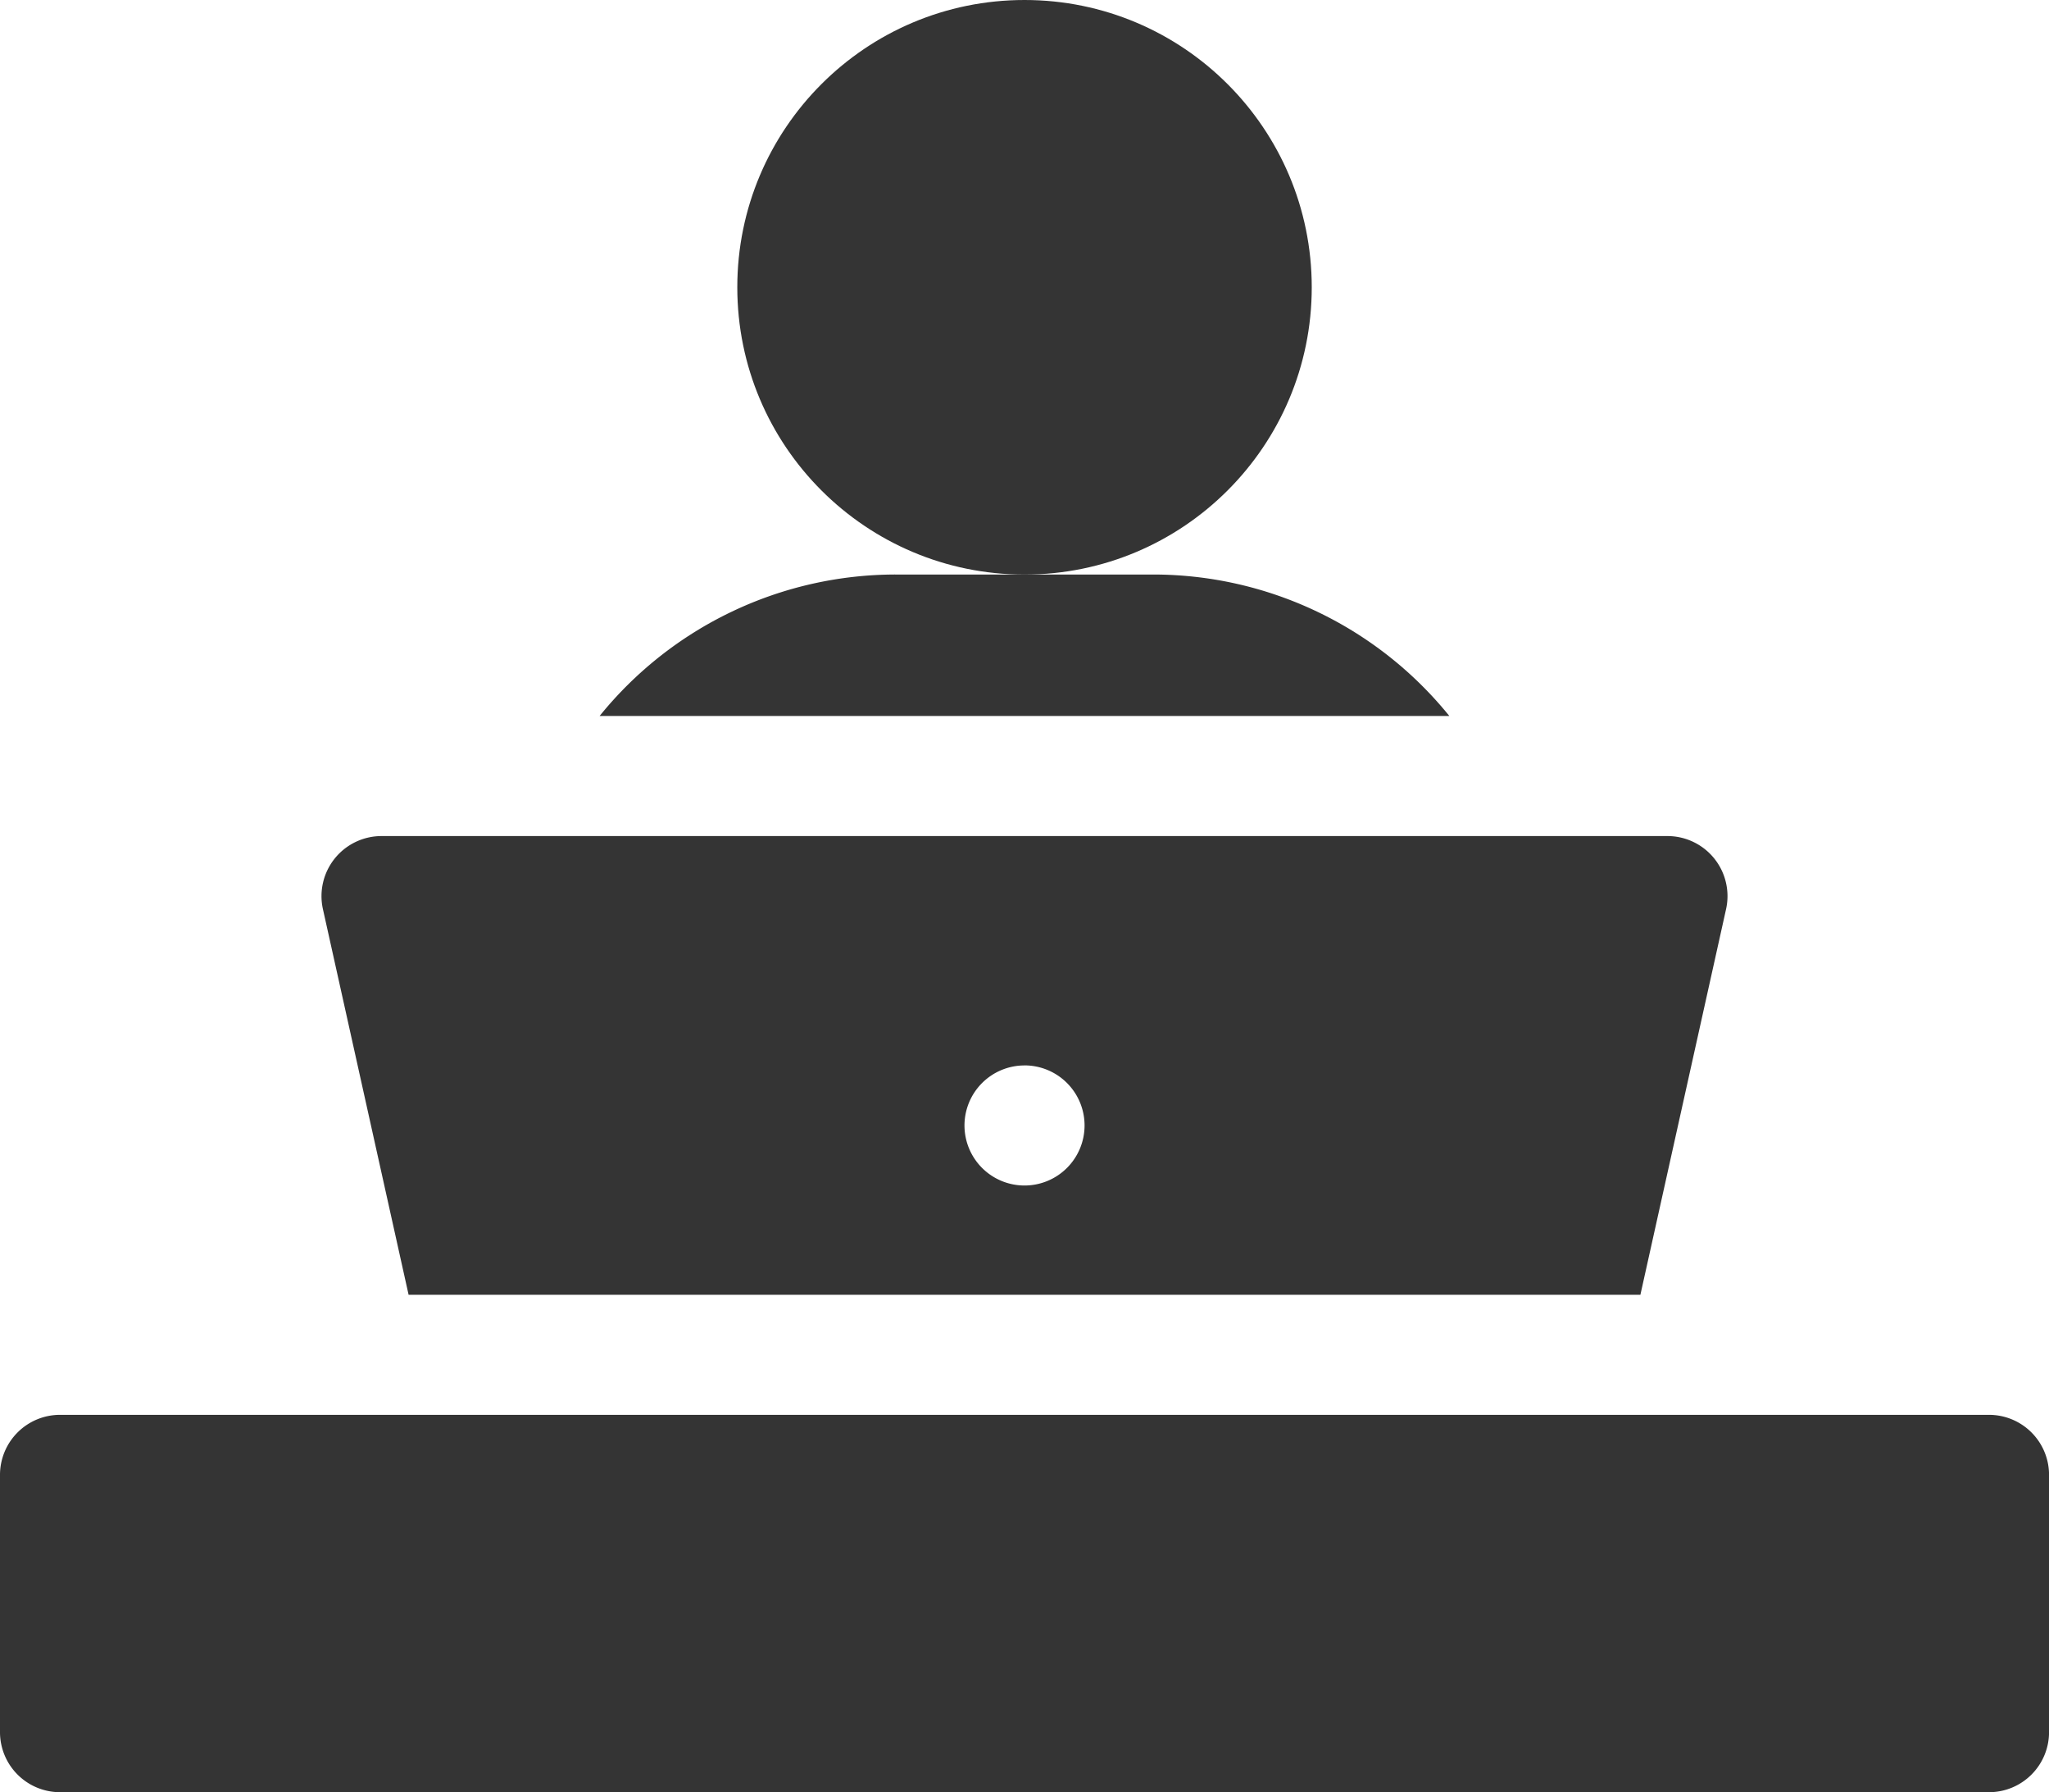
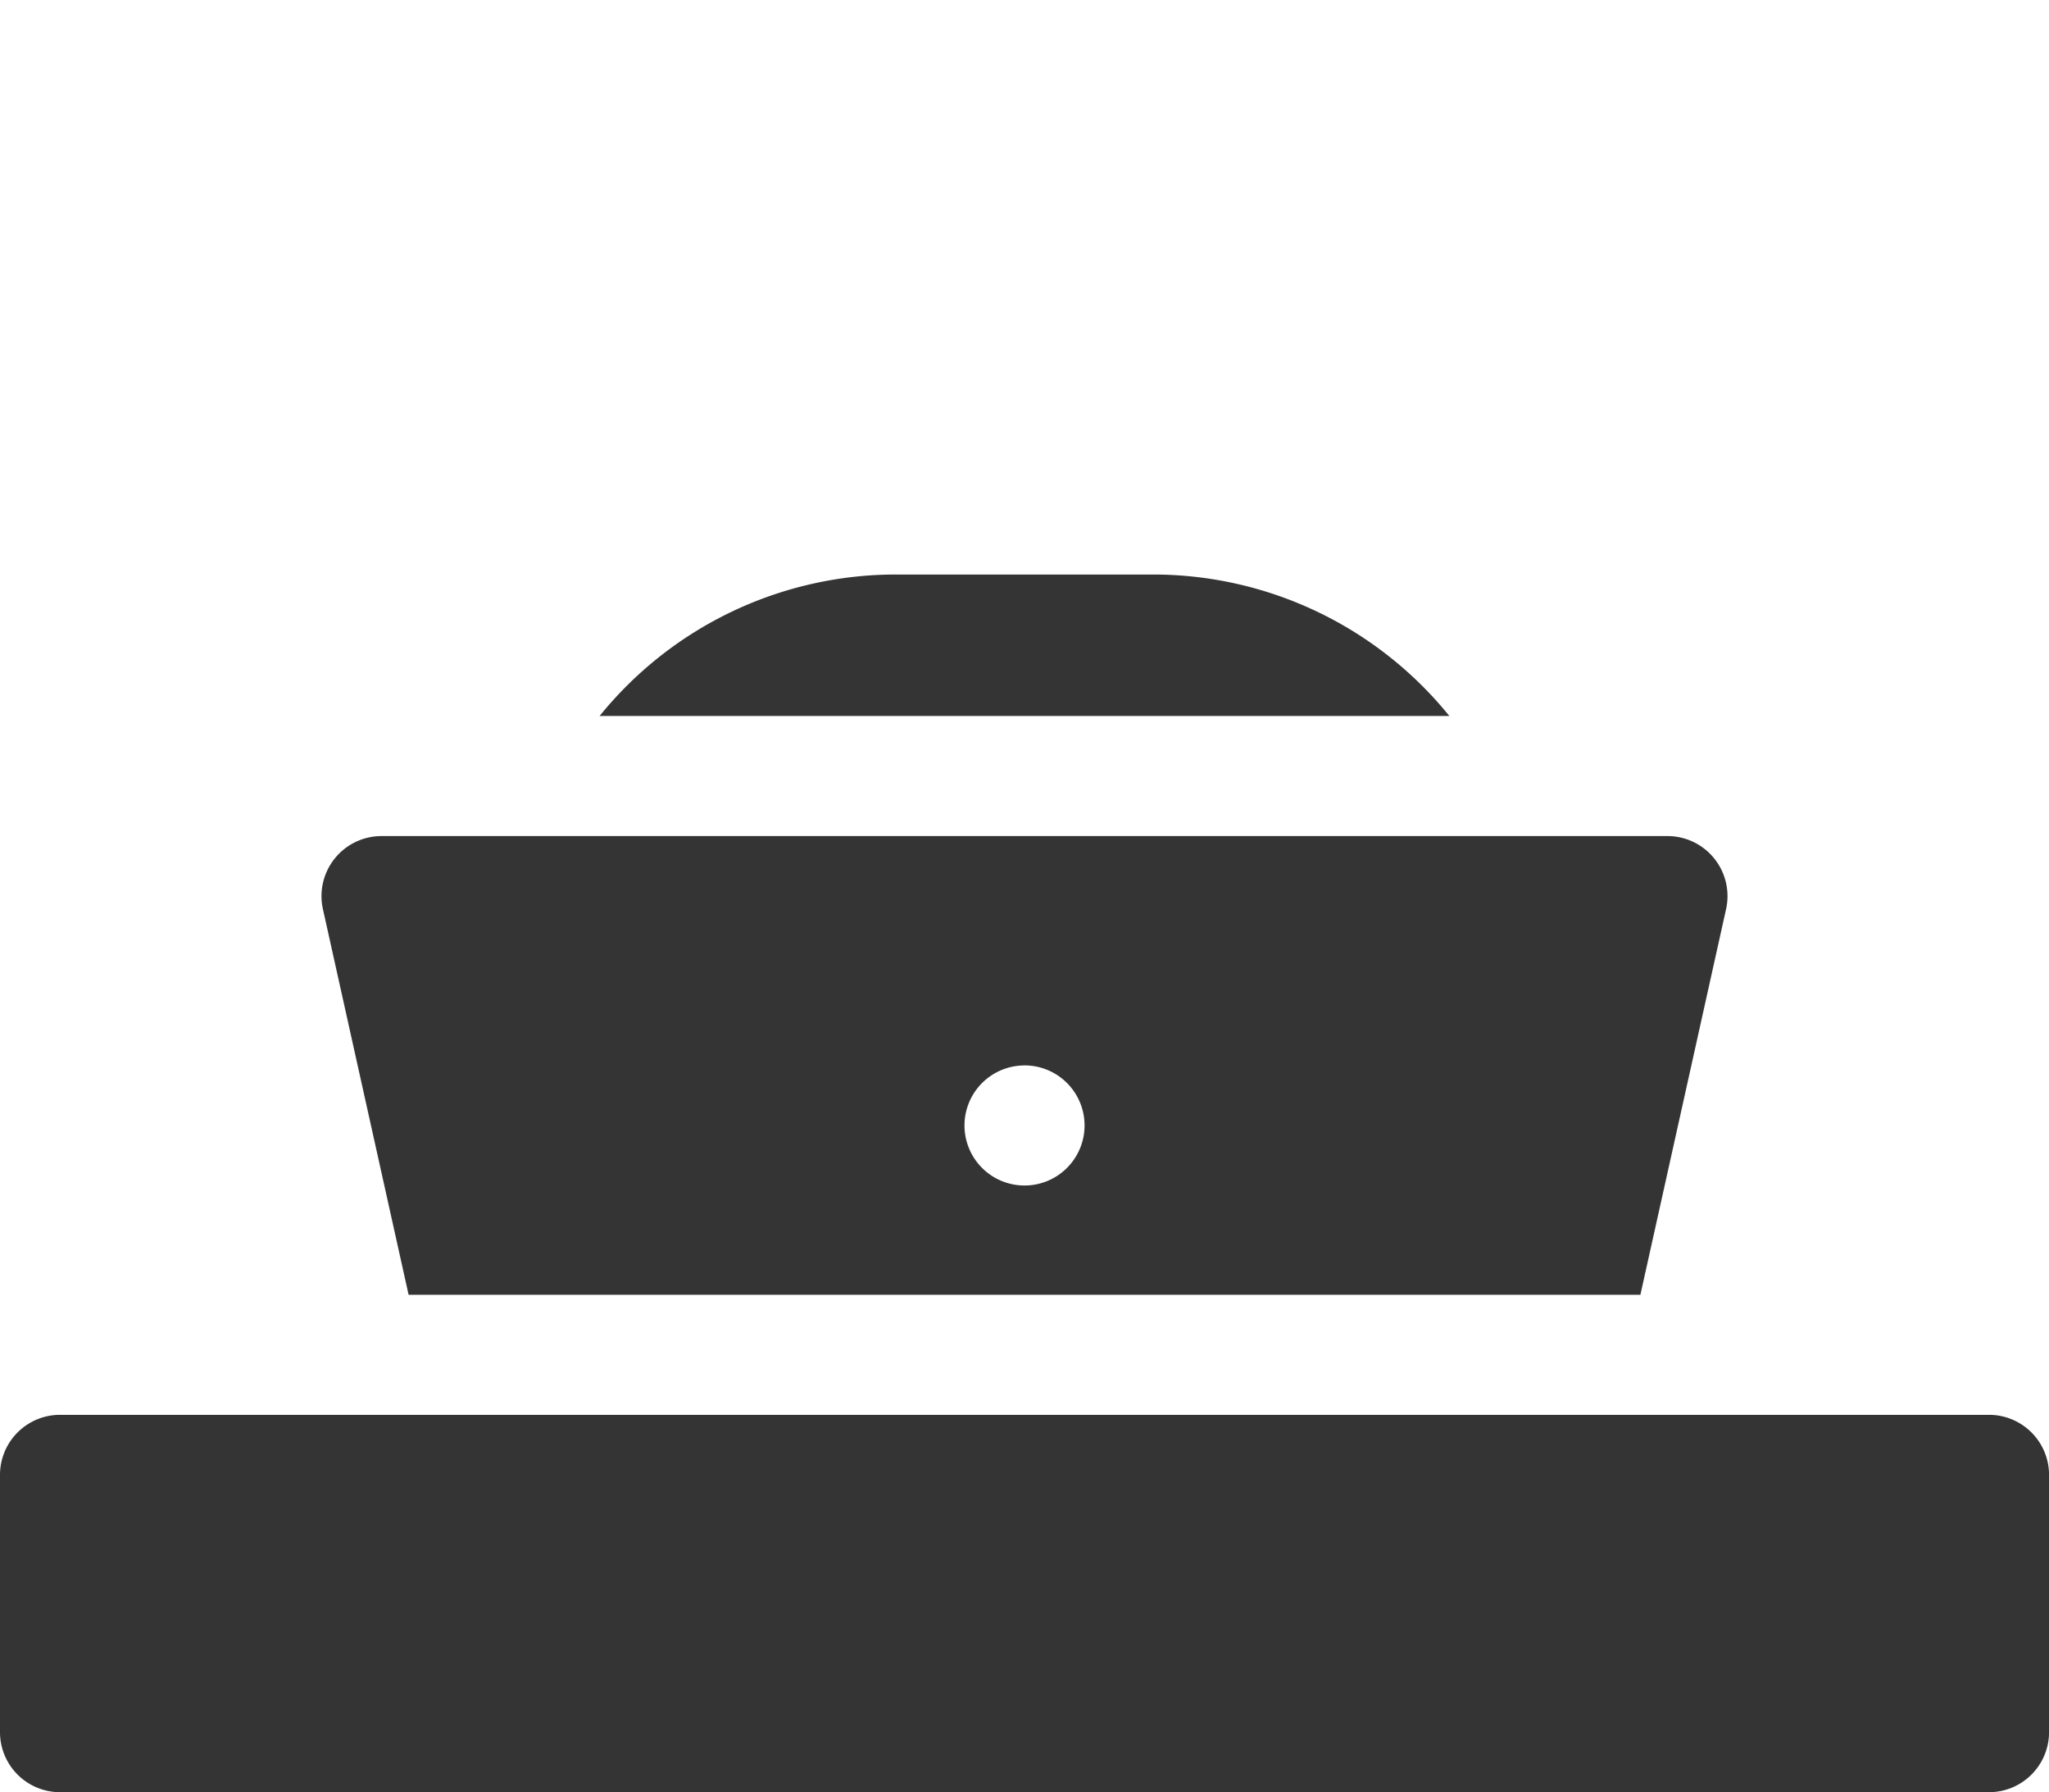
<svg xmlns="http://www.w3.org/2000/svg" width="45.799" height="40.051" viewBox="0 0 45.799 40.051">
  <g id="working-at-home" transform="translate(0 -32.133)">
    <path id="Path_1873" data-name="Path 1873" d="M82.28,251.251h27.533l1.915-8.618a1.342,1.342,0,0,0-1.31-1.633H81.675a1.342,1.342,0,0,0-1.31,1.633Zm13.767-5.126a1.342,1.342,0,1,1-1.342,1.342A1.342,1.342,0,0,1,96.047,246.126Z" transform="translate(-73.147 -190.183)" fill="#343434" />
-     <circle id="Ellipse_230" data-name="Ellipse 230" cx="6.42" cy="6.42" r="6.42" transform="translate(16.48 32.133)" fill="#343434" />
    <path id="Path_1874" data-name="Path 1874" d="M162.212,175.667h-5.749a8.515,8.515,0,0,0-6.622,3.161h18.992A8.515,8.515,0,0,0,162.212,175.667Z" transform="translate(-136.438 -130.695)" fill="#343434" />
    <path id="Path_1875" data-name="Path 1875" d="M44.458,385.6H1.342A1.342,1.342,0,0,0,0,386.942v5.749a1.342,1.342,0,0,0,1.342,1.342H44.458a1.342,1.342,0,0,0,1.342-1.342v-5.749A1.342,1.342,0,0,0,44.458,385.6Z" transform="translate(0 -321.849)" fill="#343434" />
  </g>
</svg>